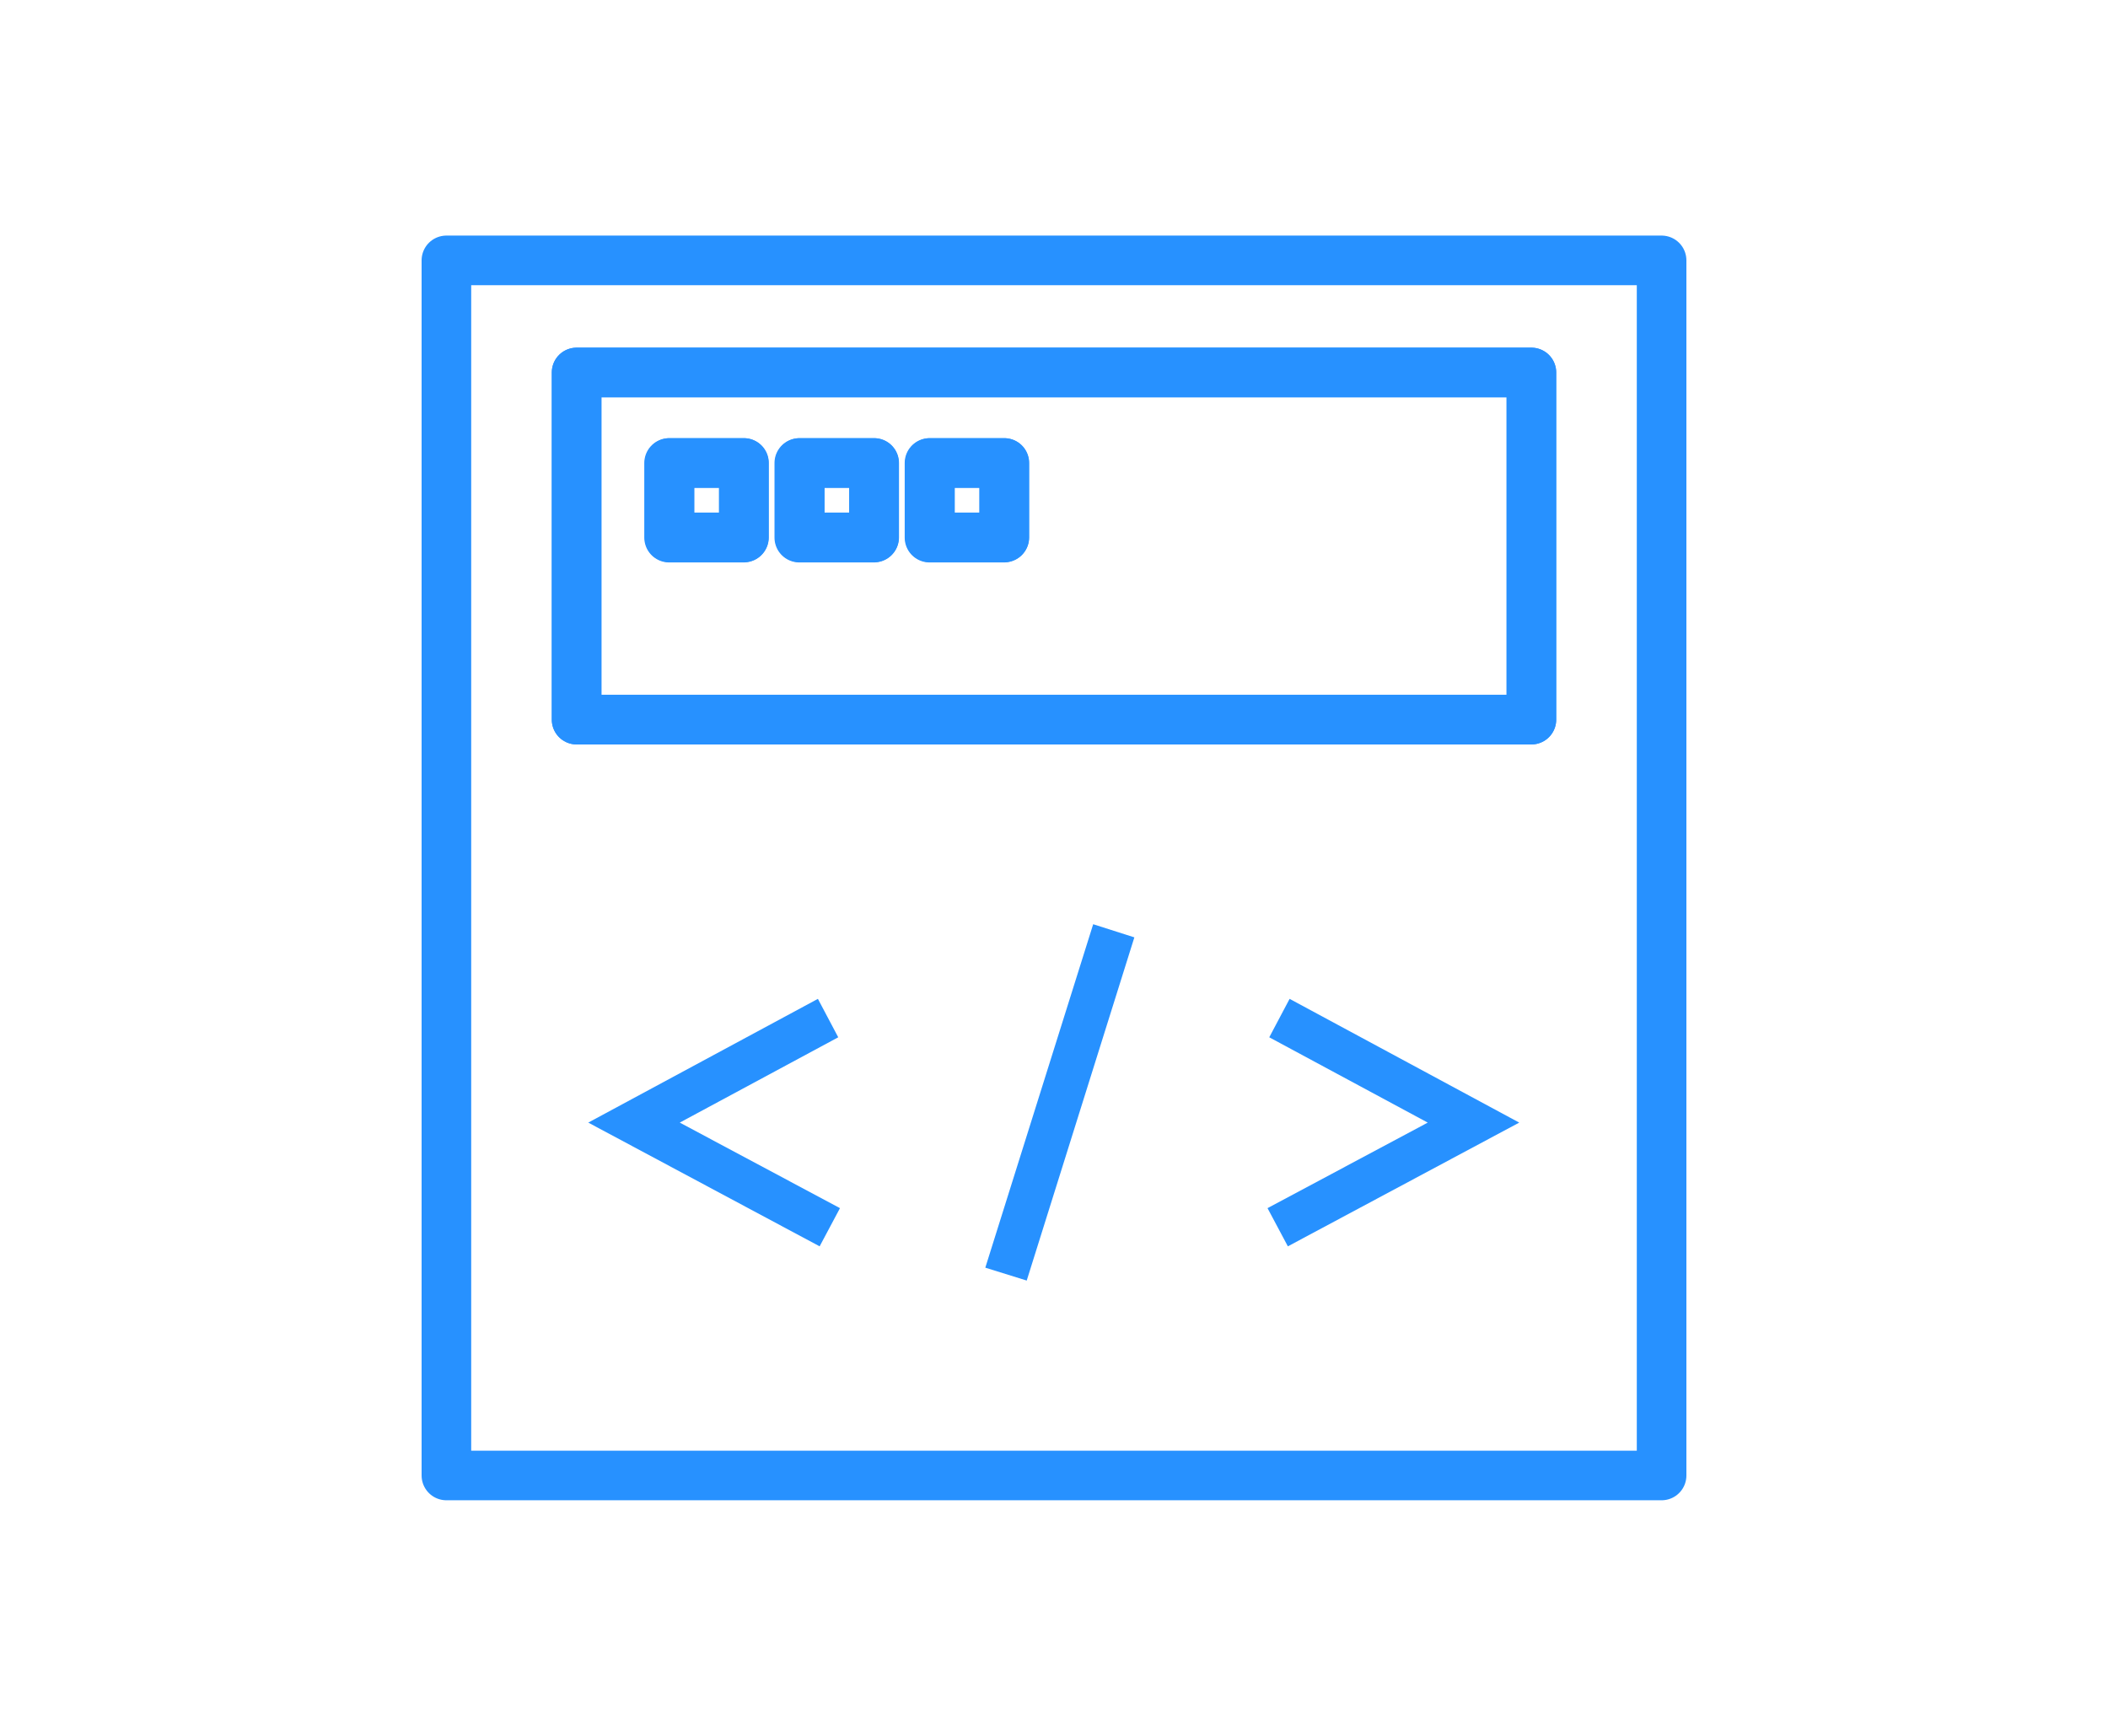
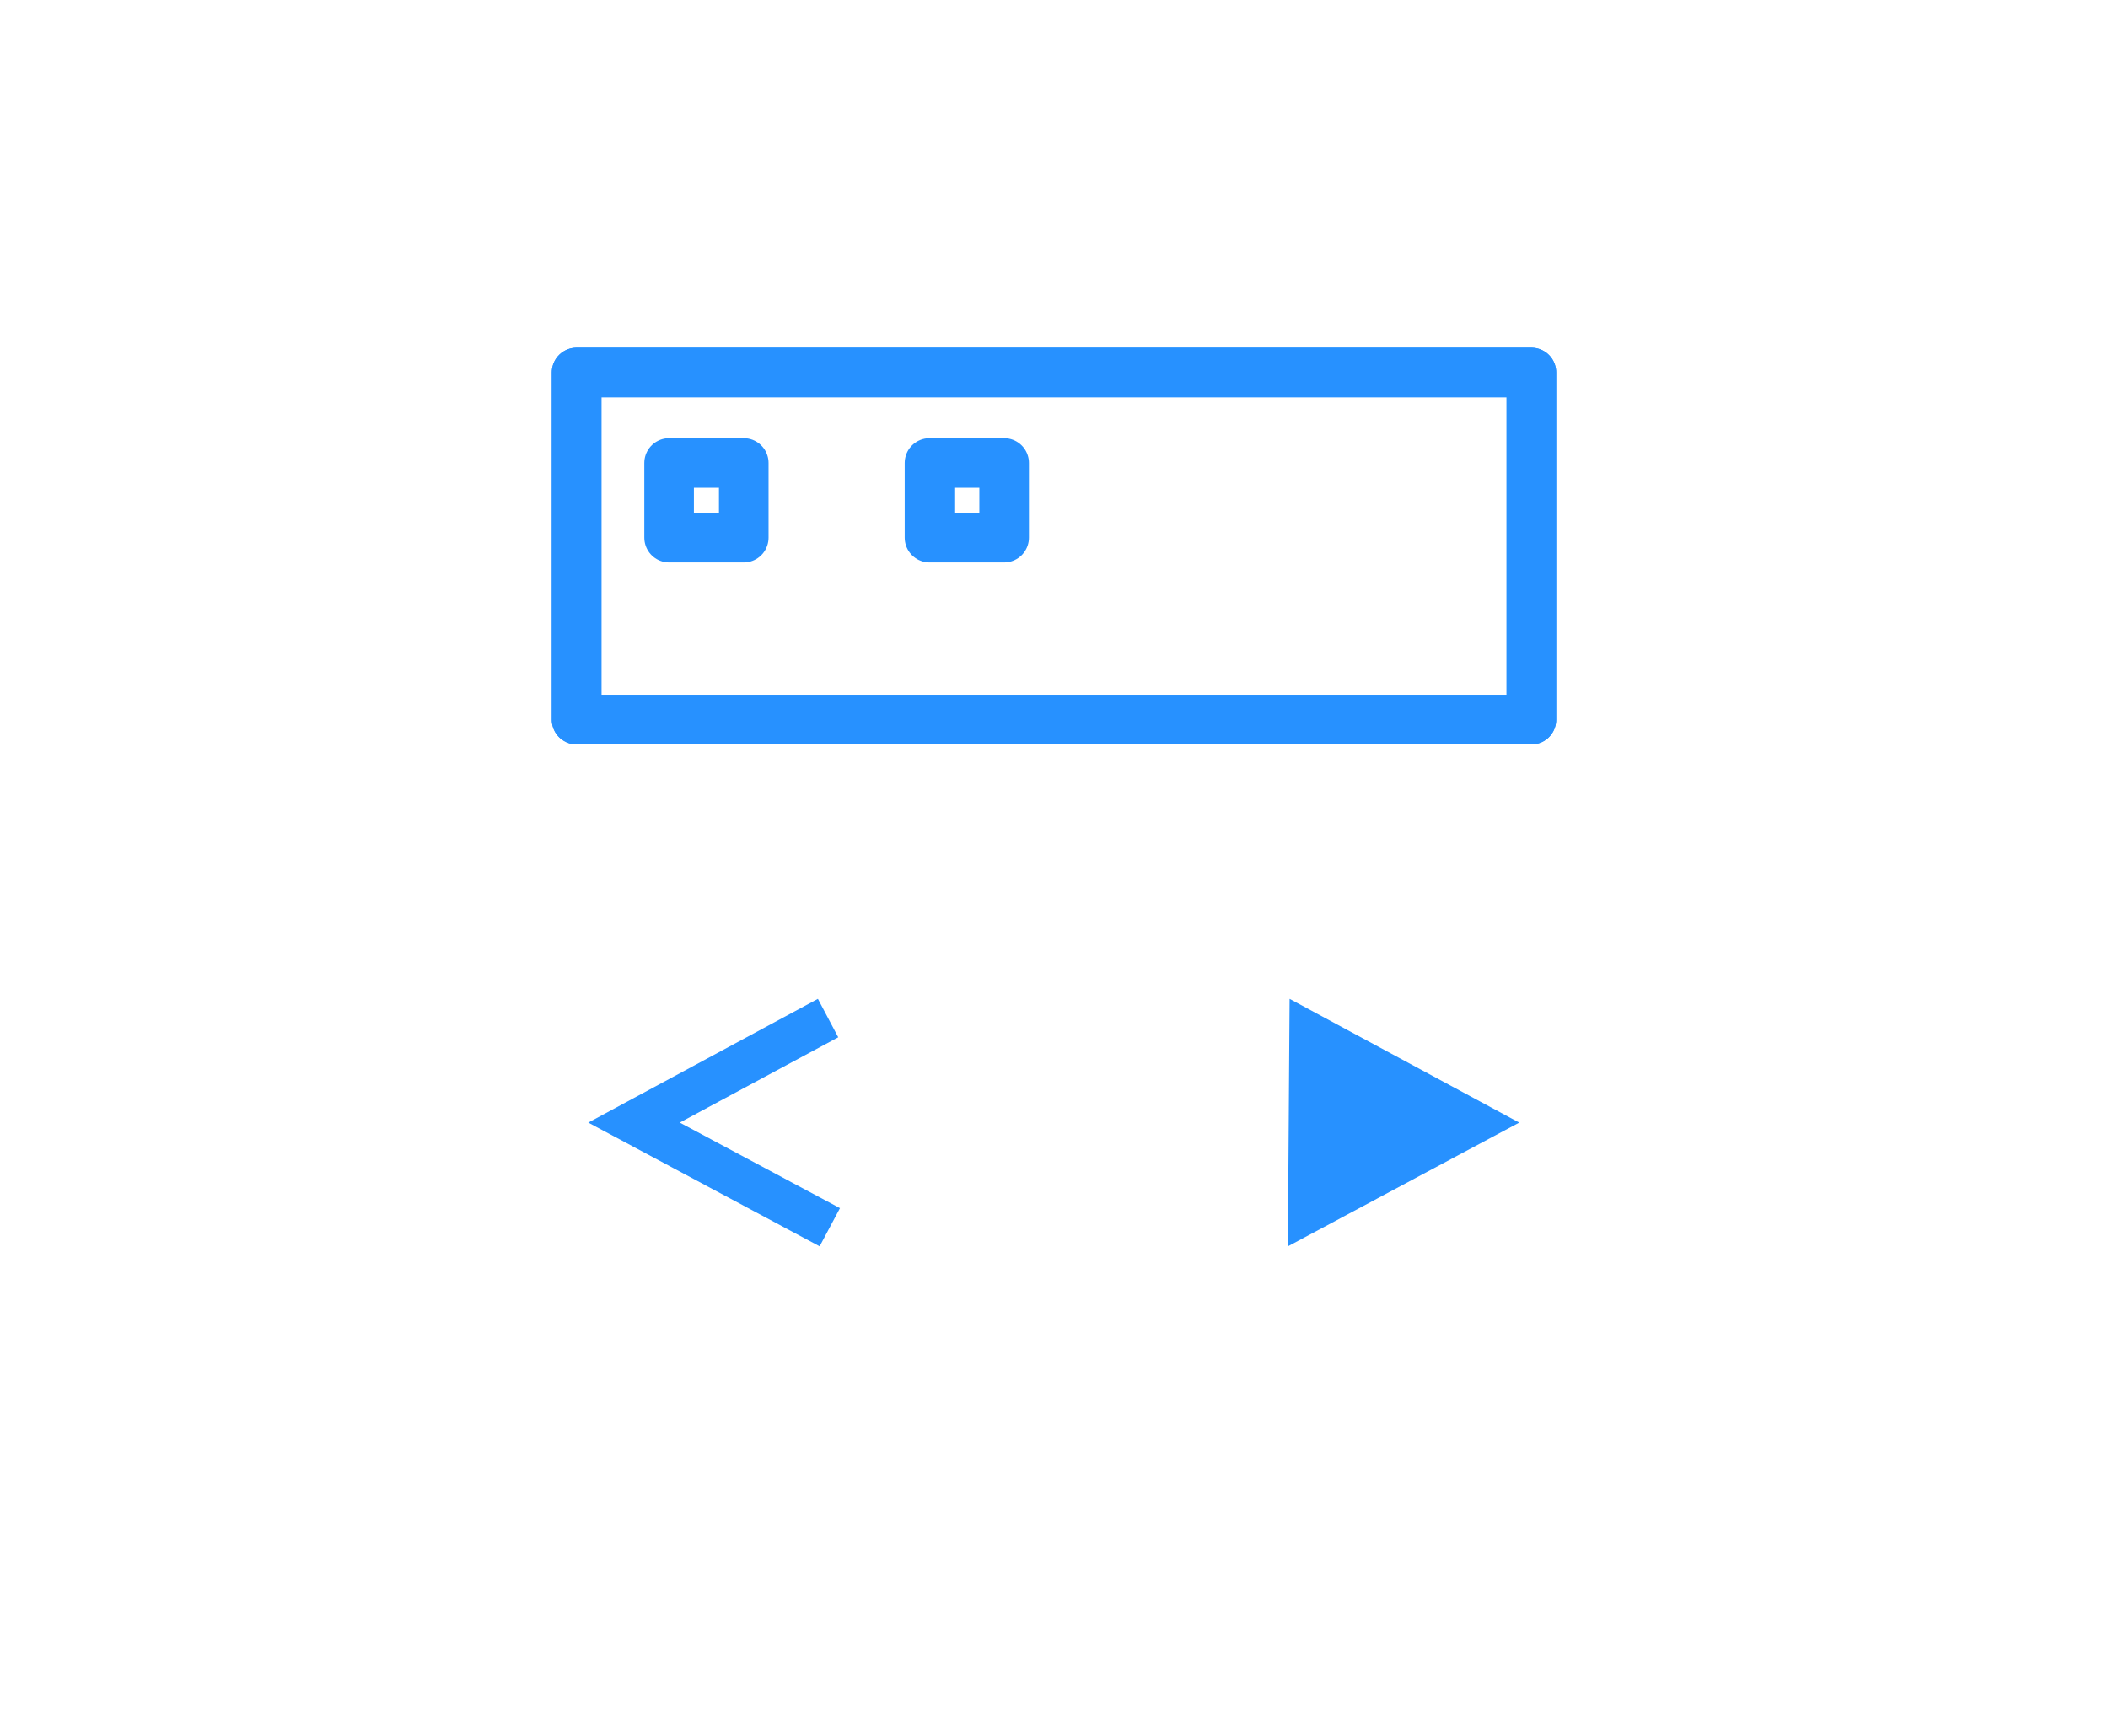
<svg xmlns="http://www.w3.org/2000/svg" id="图层_2" data-name="图层 2" width="85" height="70" viewBox="0 0 85 70">
  <g id="图层_1" data-name="图层 1">
-     <rect id="矩形_137" data-name="矩形 137" width="85" height="70" fill="none" />
-     <rect id="矩形_138" data-name="矩形 138" width="49" height="49" transform="translate(18 10.5)" fill="none" stroke="#2791ff" stroke-linecap="round" stroke-linejoin="round" stroke-width="2" />
    <path id="路径_1052" data-name="路径 1052" d="M33.05,50.26l-9.33-4.99,9.26-4.99.82,1.55-6.39,3.44,6.46,3.45-.82,1.54Z" fill="#2791ff" />
-     <path id="路径_1053" data-name="路径 1053" d="M41.4,51.64l-1.67-.52,4.35-13.85,1.66.53L41.4,51.64Z" fill="#2791ff" />
-     <path id="路径_1054" data-name="路径 1054" d="M51.93,50.26l-.82-1.54,6.46-3.45-6.39-3.44L52,40.28l9.26,4.99-9.33,4.99Z" fill="#2791ff" />
+     <path id="路径_1054" data-name="路径 1054" d="M51.93,50.26L52,40.28l9.26,4.99-9.33,4.99Z" fill="#2791ff" />
    <rect id="矩形_139" data-name="矩形 139" width="38.5" height="14" transform="translate(23.25 15.02)" fill="none" stroke="#2791ff" stroke-linecap="round" stroke-linejoin="round" stroke-width="2" />
    <rect id="矩形_140" data-name="矩形 140" width="38.5" height="14" transform="translate(23.25 15.02)" fill="none" stroke="#2791ff" stroke-linecap="round" stroke-linejoin="round" stroke-width="2" />
    <rect id="矩形_141" data-name="矩形 141" width="3.01" height="3.01" transform="translate(37.48 18.67)" fill="none" stroke="#2791ff" stroke-linecap="round" stroke-linejoin="round" stroke-width="2" />
-     <rect id="矩形_142" data-name="矩形 142" width="3.01" height="3.01" transform="translate(32.23 18.67)" fill="none" stroke="#2791ff" stroke-linecap="round" stroke-linejoin="round" stroke-width="2" />
    <rect id="矩形_143" data-name="矩形 143" width="3.01" height="3.01" transform="translate(26.98 18.67)" fill="none" stroke="#2791ff" stroke-linecap="round" stroke-linejoin="round" stroke-width="2" />
-     <path id="路径_1055" data-name="路径 1055" d="M27,18.67h3v3H27Zm5.25,0h3v3h-3Zm5.25,0h3v3h-3Z" fill="none" stroke="#2791ff" stroke-linecap="round" stroke-linejoin="round" stroke-width="2" />
  </g>
</svg>